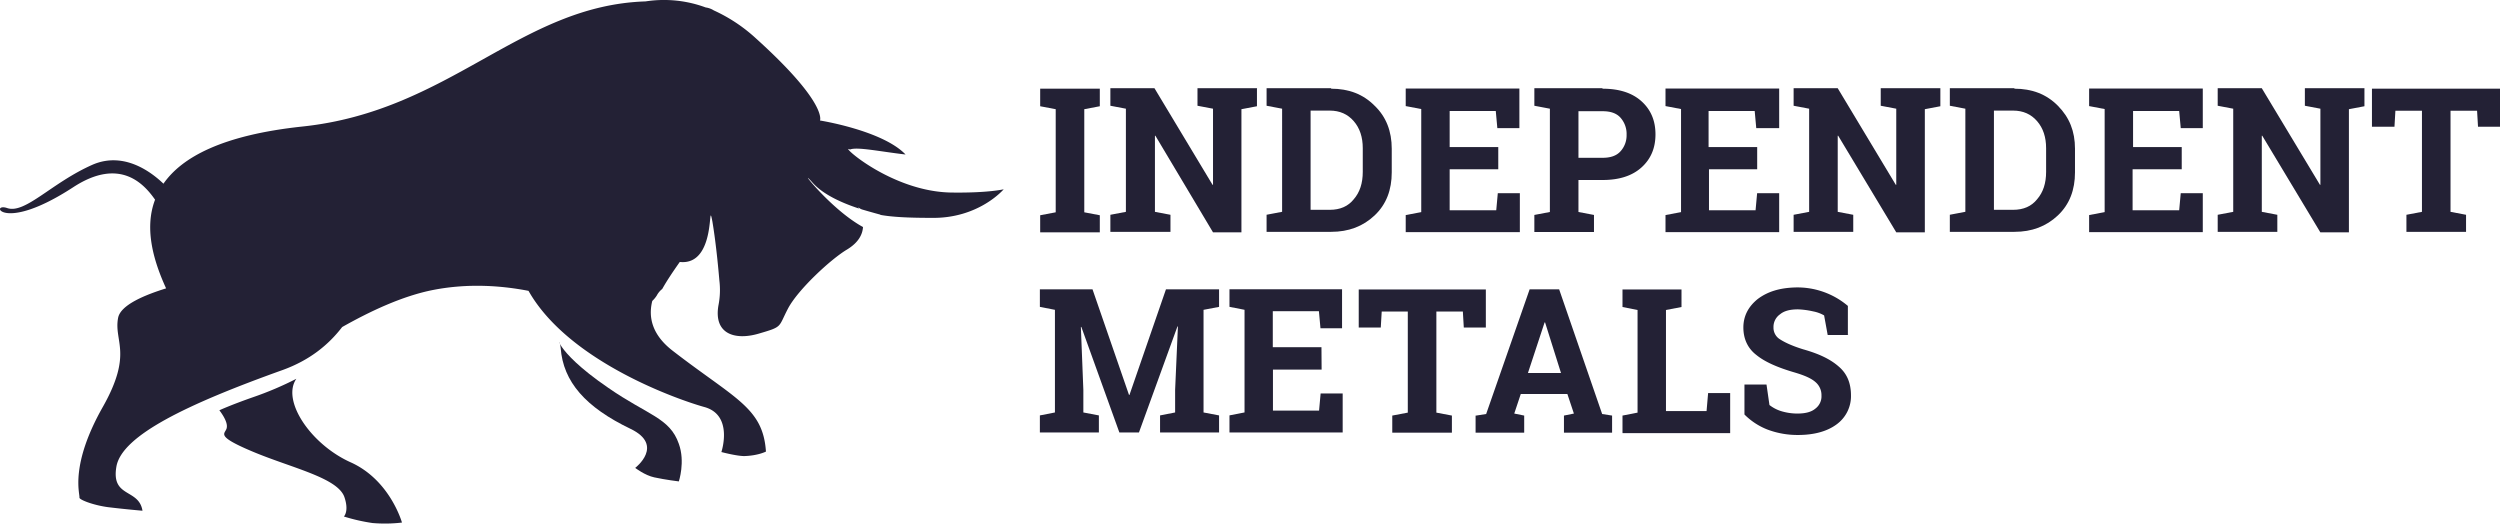
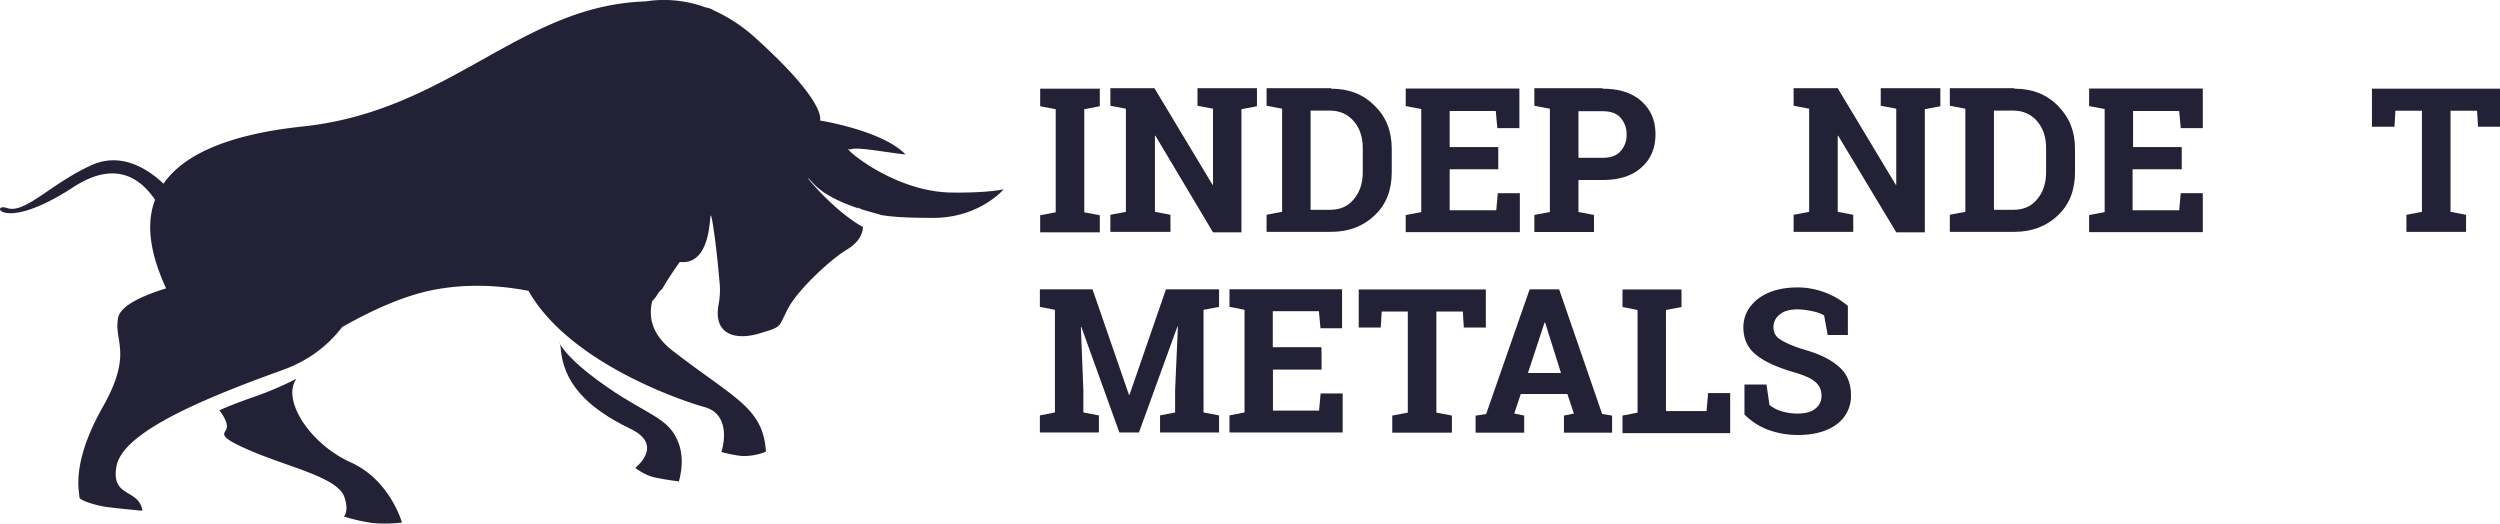
<svg xmlns="http://www.w3.org/2000/svg" viewBox="0 0 1609.96 337.2">
  <defs>
    <style>.cls-1{fill:#232135;}</style>
  </defs>
  <g id="Warstwa_2" data-name="Warstwa 2">
    <g id="Warstwa_1-2" data-name="Warstwa 1">
      <path class="cls-1" d="M391.66,249.72c25.5,17.7,39.7,19.3,45.5,36.1,4.2,11.6,0,24.2,0,24.2s-8.4-1-15.8-2.6c-6.1-1.3-12.3-6.1-12.3-6.1s19-14.5-2.9-25.1c-29-13.9-43.5-30.3-45.1-52.2C360.06,214.22,354,223.92,391.66,249.72Z" />
      <path class="cls-1" d="M190.86,243.92a211.72,211.72,0,0,1-28,11.9c-14.8,5.2-21.6,8.4-21.6,8.4s5.5,6.8,4.8,11c-.3,4.2-9,4.8,16.4,15.5,25.1,10.6,54.8,16.8,59.3,29.3,3.2,9.3-.3,12.6-.3,12.6a118.13,118.13,0,0,0,18.4,4.2,93.68,93.68,0,0,0,19-.3s-7.7-27.7-33.5-39C199.86,285.82,181.16,257.82,190.86,243.92Z" />
      <path class="cls-1" d="M613.16,124c-39.3-.3-73.5-31.9-65.8-27.7,4.5-1.9,19.3,1.3,35.8,3.2-14.8-15.5-55.1-21.9-55.1-21.9s5.2-11-41.6-53.2a102.9,102.9,0,0,0-26.8-17.7,13,13,0,0,0-5.2-1.9,77.34,77.34,0,0,0-38.7-3.9c-80.9,2.6-125.7,70.6-221.2,80.6-51.3,5.5-77.4,19.7-89.3,36.8-7.4-7.1-25.1-21-45.5-12.3-26.4,11.6-43.5,31.9-55.1,28-11.3-3.9-3.9,16.8,42.6-13.5,30.3-19.7,45.8-1.6,52.6,8.1-7.4,19.3-.3,40.9,7.1,57.1-13.5,4.2-29.3,10.6-30.9,19-2.9,15.2,9.7,22.6-9.7,57.1-21.6,38-14.8,56.1-15.2,58.7,0,1.3,8.7,4.8,18.4,6.1,10.6,1.3,22.2,2.3,22.2,2.3-2.3-14.5-20.3-8.1-16.8-28.4s46.7-40.6,107-62.2c17.7-6.4,29.7-16.4,38.4-27.7,17.7-10,38.7-20,58.7-23.9,23.2-4.5,44.8-2.6,61.3.6,26.1,46.1,98,70.6,113.2,74.8,19,5.2,11,29,11,29s9.7,2.6,14.8,2.6c9-.3,13.9-2.9,13.9-2.9-1.9-28.4-20-33.9-60.3-65.1-13.2-10.3-15.5-21.6-12.9-31.9a18,18,0,0,0,2.9-3.5,13,13,0,0,1,3.5-4.2c2.9-5.2,6.8-11,11.3-17.4,24.2,2.6,17.7-43.2,21-26.1,2.6,15.5,4.2,34.5,4.5,38a50.53,50.53,0,0,1-.6,16.1c-3.2,18.7,11,22.6,26.1,18.1,15.5-4.5,12.3-3.9,18.7-16.1s27.7-31.9,38-38c7.4-4.5,10-9.7,10.3-14.5-21.3-11.6-43.5-40.9-32.6-28.7,7.1,8.1,20,13.5,30,16.8a7.19,7.19,0,0,0-.6-1,6.75,6.75,0,0,0,2.6,1.6c6.4,1.9,11.3,3.2,11.3,3.2a.93.93,0,0,1,.6.3c7.1,1.3,17.4,1.9,32.6,1.9,30.6.6,46.7-18.4,46.7-18.4s-10,2.4-33.2,2.1Z" />
      <path class="cls-1" d="M669.86,68.42V57.12h38.4v11.3l-10,1.9v66.4l10,1.9v11h-38.4v-11l10-1.9V70.32Z" />
      <path class="cls-1" d="M809.46,57.12v11.3l-10,1.9v79.3h-18.3l-37.1-62.2h-.3v49l10,1.9v11h-38.7v-11l10-1.9V70l-10-1.9V56.82h28.4l37.4,62.2h.3V70l-10-1.9V56.82h38.4l-.1.3Z" />
      <path class="cls-1" d="M857.26,57.12c11.3,0,20.6,3.5,28,11,7.4,7.1,11,16.4,11,27.7V111c0,11.3-3.5,20.6-11,27.7s-16.8,10.6-28,10.6h-41.6v-11l10-1.9V70l-10-1.9V56.82h41.6ZM844,71.32v63.8h12.3c6.8,0,11.9-2.3,15.5-6.8,3.9-4.5,5.8-10.3,5.8-17.7V95.42c0-7.1-1.9-12.9-5.8-17.4s-9-6.8-15.5-6.8H844Z" />
      <path class="cls-1" d="M964.86,109h-31.3v26.4h30l1-11h14.2v25.1h-73.5v-11l10-1.9V70.22l-10-1.9V57h73.2v25.5h-14.2l-1-11h-29.7v23.2h31.3Z" />
      <path class="cls-1" d="M1032,57.12c10.6,0,19,2.6,25.1,8.1s9,12.6,9,21.3-2.9,15.8-9,21.3-14.5,8.1-25.1,8.1h-15.5v20.6l10,1.9v11h-38.4v-11l10-1.9V70l-10-1.9V56.82h43.8l.1.3Zm-15.5,44.5H1032c5.2,0,9-1.3,11.6-4.2a15.25,15.25,0,0,0,3.9-10.6,15.75,15.75,0,0,0-3.9-11c-2.6-2.9-6.4-4.2-11.6-4.2h-15.5v30Z" />
-       <path class="cls-1" d="M1131.86,109h-31.3v26.4h30l1-11h14.2v25.1h-73.2v-11l10-1.9V70.22l-10-1.9V57h73.2v25.5H1131l-1-11h-29.7v23.2h31.3V109Z" />
      <path class="cls-1" d="M1249.56,57.12v11.3l-10,1.9v79.3h-18.4l-37.4-62.2h-.3v49l10,1.9v11h-38.4v-11l10-1.9V70l-10-1.9V56.82h28.4l37.4,62.2h.3V70l-10-1.9V56.82h38.4Z" />
      <path class="cls-1" d="M1297.26,57.12c11.3,0,20.6,3.5,28,11s11,16.4,11,27.7V111c0,11.3-3.5,20.6-11,27.7s-16.8,10.6-28,10.6h-41.6v-11l10-1.9V70l-10-1.9V56.82h41.6Zm-13.2,14.2v63.8h12.3c6.8,0,11.9-2.3,15.5-6.8,3.9-4.5,5.8-10.3,5.8-17.7V95.42c0-7.1-1.9-12.9-5.8-17.4s-9-6.8-15.5-6.8h-12.3Z" />
      <path class="cls-1" d="M1404.66,109h-31.3v26.4h30l1-11h14.2v25.1h-73.2v-11l10-1.9V70.22l-10-1.9V57h73.2v25.5h-14.2l-1-11h-29.7v23.2H1405V109Z" />
-       <path class="cls-1" d="M1522.66,57.12v11.3l-10,1.9v79.3h-18.4l-37.4-62.2h-.3v49l10,1.9v11h-38.4v-11l10-1.9V70l-10-1.9V56.82h28.4L1494,119h.3V70l-10-1.9V56.82h38.4Z" />
      <path class="cls-1" d="M1610,57.12v24.5h-14.2l-.6-10.3h-17.1v65.1l10,1.9v11h-38.4v-11l10-1.9V71.32h-17.1l-.6,10.3h-14.5V57.12Z" />
      <path class="cls-1" d="M758.56,210.22h-.3l-24.8,68.3h-12.6l-24.5-68h-.3l1.6,40.6v14.5l10,1.9v11h-38v-11l9.7-1.9v-66.1l-9.7-1.9v-11.3h33.9l23.5,68h.3l23.5-68h34.2v11.3l-10,1.9v66.1l10,1.9v11h-38v-11l9.7-1.9v-14.5l1.8-40.9Z" />
      <path class="cls-1" d="M851.06,238h-31.3v26.4h29.7l1-11h14.2v25.1h-72.9v-11l9.7-1.9v-66.1l-9.7-1.9v-11.3h72.5v25.1h-13.9l-1-11h-29.7v23.2H851l.1,14.4Z" />
      <path class="cls-1" d="M956.86,186.42v24.5h-14.2l-.6-10.3H925v65.1l10,1.9v11h-38.4v-11l10-1.9v-65.1h-16.8l-.6,10.3H875v-24.5Z" />
      <path class="cls-1" d="M950.66,267.62l6.4-1,28-80.3h19l27.7,80.3,6.4,1v11h-31v-11l6.4-1.3-4.2-12.6h-30l-4.2,12.6,6.4,1.3v11h-31.3v-11Zm33.3-27.4h21.3L995,207.62h-.3Z" />
      <path class="cls-1" d="M1044.86,278.62v-11l9.7-1.9v-66.1l-9.7-1.9v-11.3h38v11.3l-10,1.9v65.1H1099l1-11.6h14.2v25.8h-69.3v-.3Z" />
      <path class="cls-1" d="M1190.86,215.72H1177l-2.3-12.6a22.63,22.63,0,0,0-7.1-2.6,52.63,52.63,0,0,0-9.7-1.3c-5.2,0-9,1-11.6,3.2a9.85,9.85,0,0,0-4.2,8.4,8.68,8.68,0,0,0,4.2,7.7c2.9,1.9,7.7,4.2,14.8,6.4,10.3,2.9,17.7,6.4,23.2,11.3,5.2,4.5,7.7,10.6,7.7,18.4a22.4,22.4,0,0,1-9.3,18.7c-6.1,4.5-14.5,6.8-24.8,6.8a54.91,54.91,0,0,1-19.7-3.5,42.78,42.78,0,0,1-14.8-9.7v-19.3h14.2l1.9,13.2a23.51,23.51,0,0,0,7.4,3.9,35.69,35.69,0,0,0,10.6,1.6c5.2,0,9-1,11.6-3.2a9.87,9.87,0,0,0,3.9-8.4,11,11,0,0,0-3.9-8.7c-2.6-2.3-6.8-4.2-13.2-6.1-11-3.2-19.3-6.8-24.8-11.3-5.5-4.2-8.4-10.3-8.4-17.7s3.2-13.5,9.3-18.4c6.4-4.8,14.2-7.1,23.9-7.4A50.31,50.31,0,0,1,1190,197v18.7Z" />
    </g>
  </g>
</svg>